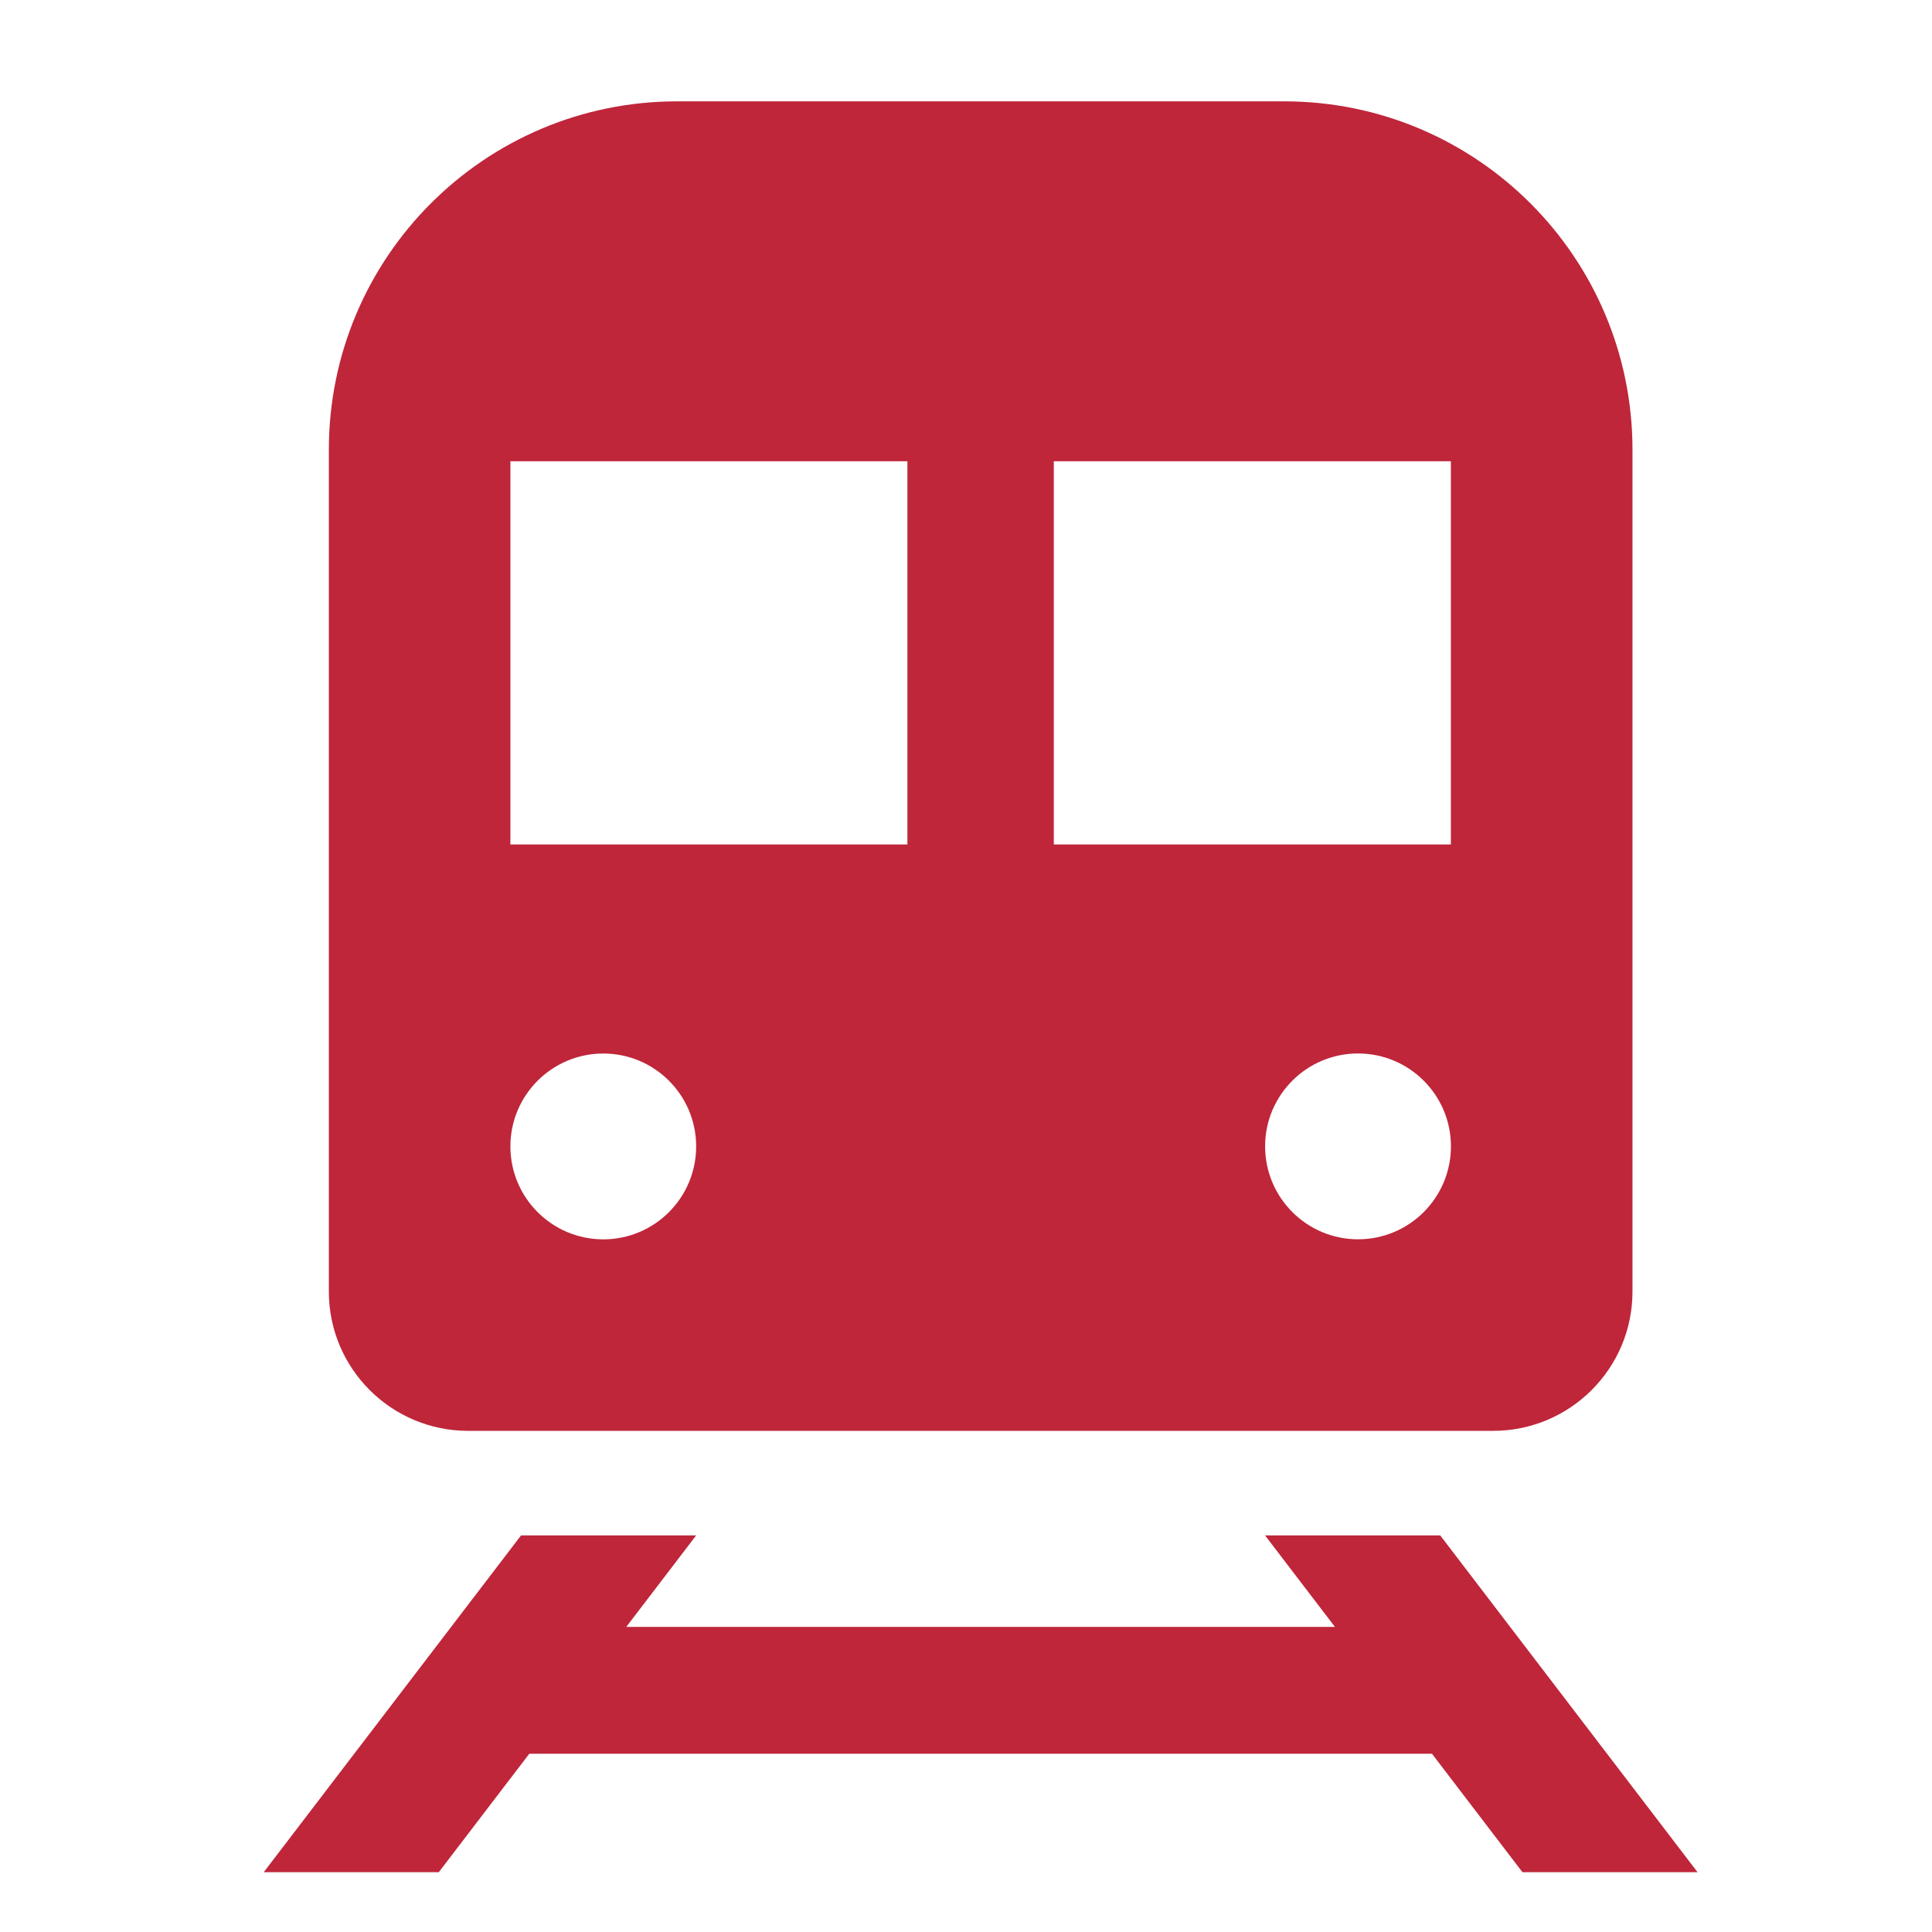
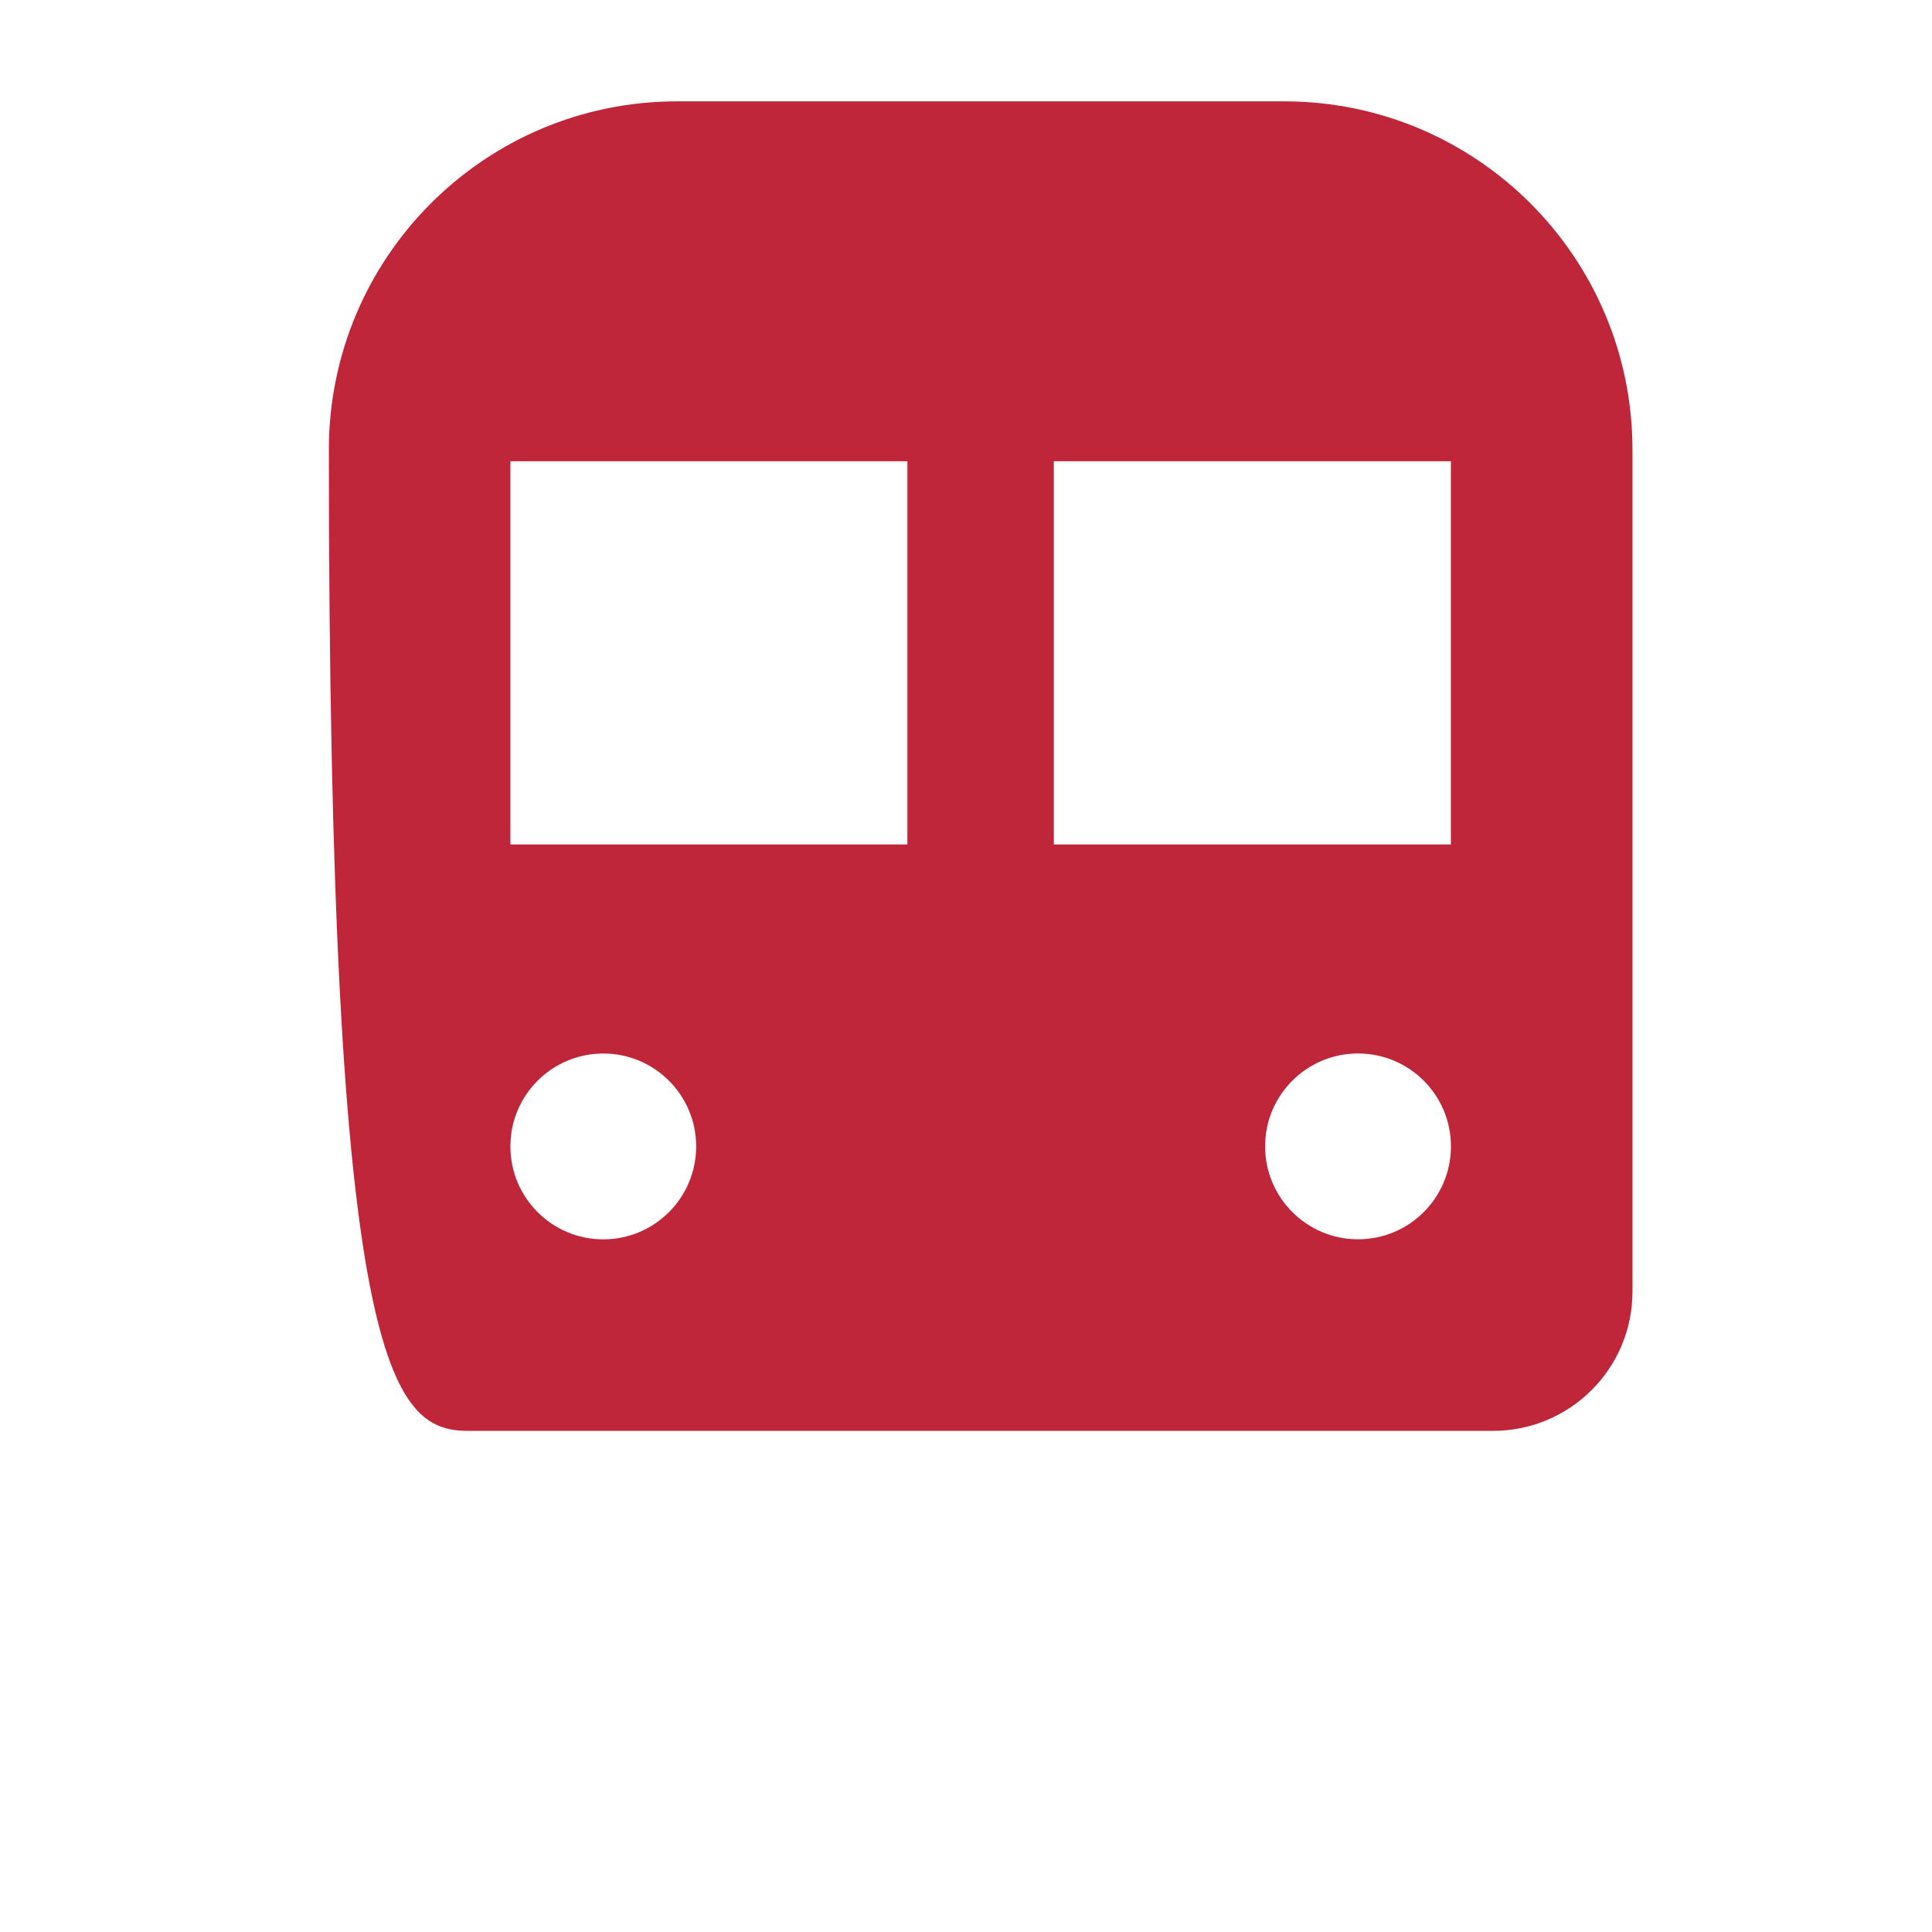
<svg xmlns="http://www.w3.org/2000/svg" width="33" height="33" viewBox="0 0 33 33" fill="none">
-   <path d="M7.997 24.44H25.504C26.817 24.44 27.884 23.376 27.884 22.061V7.682C27.884 4.395 25.22 1.731 21.934 1.731H11.566C8.281 1.731 5.617 4.395 5.617 7.682V22.061C5.617 23.375 6.683 24.44 7.997 24.44ZM23.196 21.168C22.32 21.168 21.609 20.457 21.609 19.58C21.609 18.705 22.32 17.994 23.196 17.994C24.073 17.994 24.783 18.705 24.783 19.58C24.783 20.458 24.073 21.168 23.196 21.168ZM24.782 7.879V14.424H18V7.879H24.782ZM8.718 7.879H15.499V14.424H8.718V7.879ZM10.305 17.995C11.181 17.995 11.891 18.706 11.891 19.581C11.891 20.458 11.181 21.169 10.305 21.169C9.428 21.169 8.718 20.458 8.718 19.581C8.718 18.706 9.428 17.995 10.305 17.995Z" fill="#BF263A" />
-   <path d="M26.004 31.978H28.995L24.6 26.226H21.608L22.802 27.789H10.697L11.891 26.226H8.9L4.505 31.978H7.495L9.041 29.955H24.459L26.004 31.978Z" fill="#BF263A" />
+   <path d="M7.997 24.44H25.504C26.817 24.44 27.884 23.376 27.884 22.061V7.682C27.884 4.395 25.22 1.731 21.934 1.731H11.566C8.281 1.731 5.617 4.395 5.617 7.682C5.617 23.375 6.683 24.44 7.997 24.44ZM23.196 21.168C22.32 21.168 21.609 20.457 21.609 19.58C21.609 18.705 22.32 17.994 23.196 17.994C24.073 17.994 24.783 18.705 24.783 19.58C24.783 20.458 24.073 21.168 23.196 21.168ZM24.782 7.879V14.424H18V7.879H24.782ZM8.718 7.879H15.499V14.424H8.718V7.879ZM10.305 17.995C11.181 17.995 11.891 18.706 11.891 19.581C11.891 20.458 11.181 21.169 10.305 21.169C9.428 21.169 8.718 20.458 8.718 19.581C8.718 18.706 9.428 17.995 10.305 17.995Z" fill="#BF263A" />
</svg>